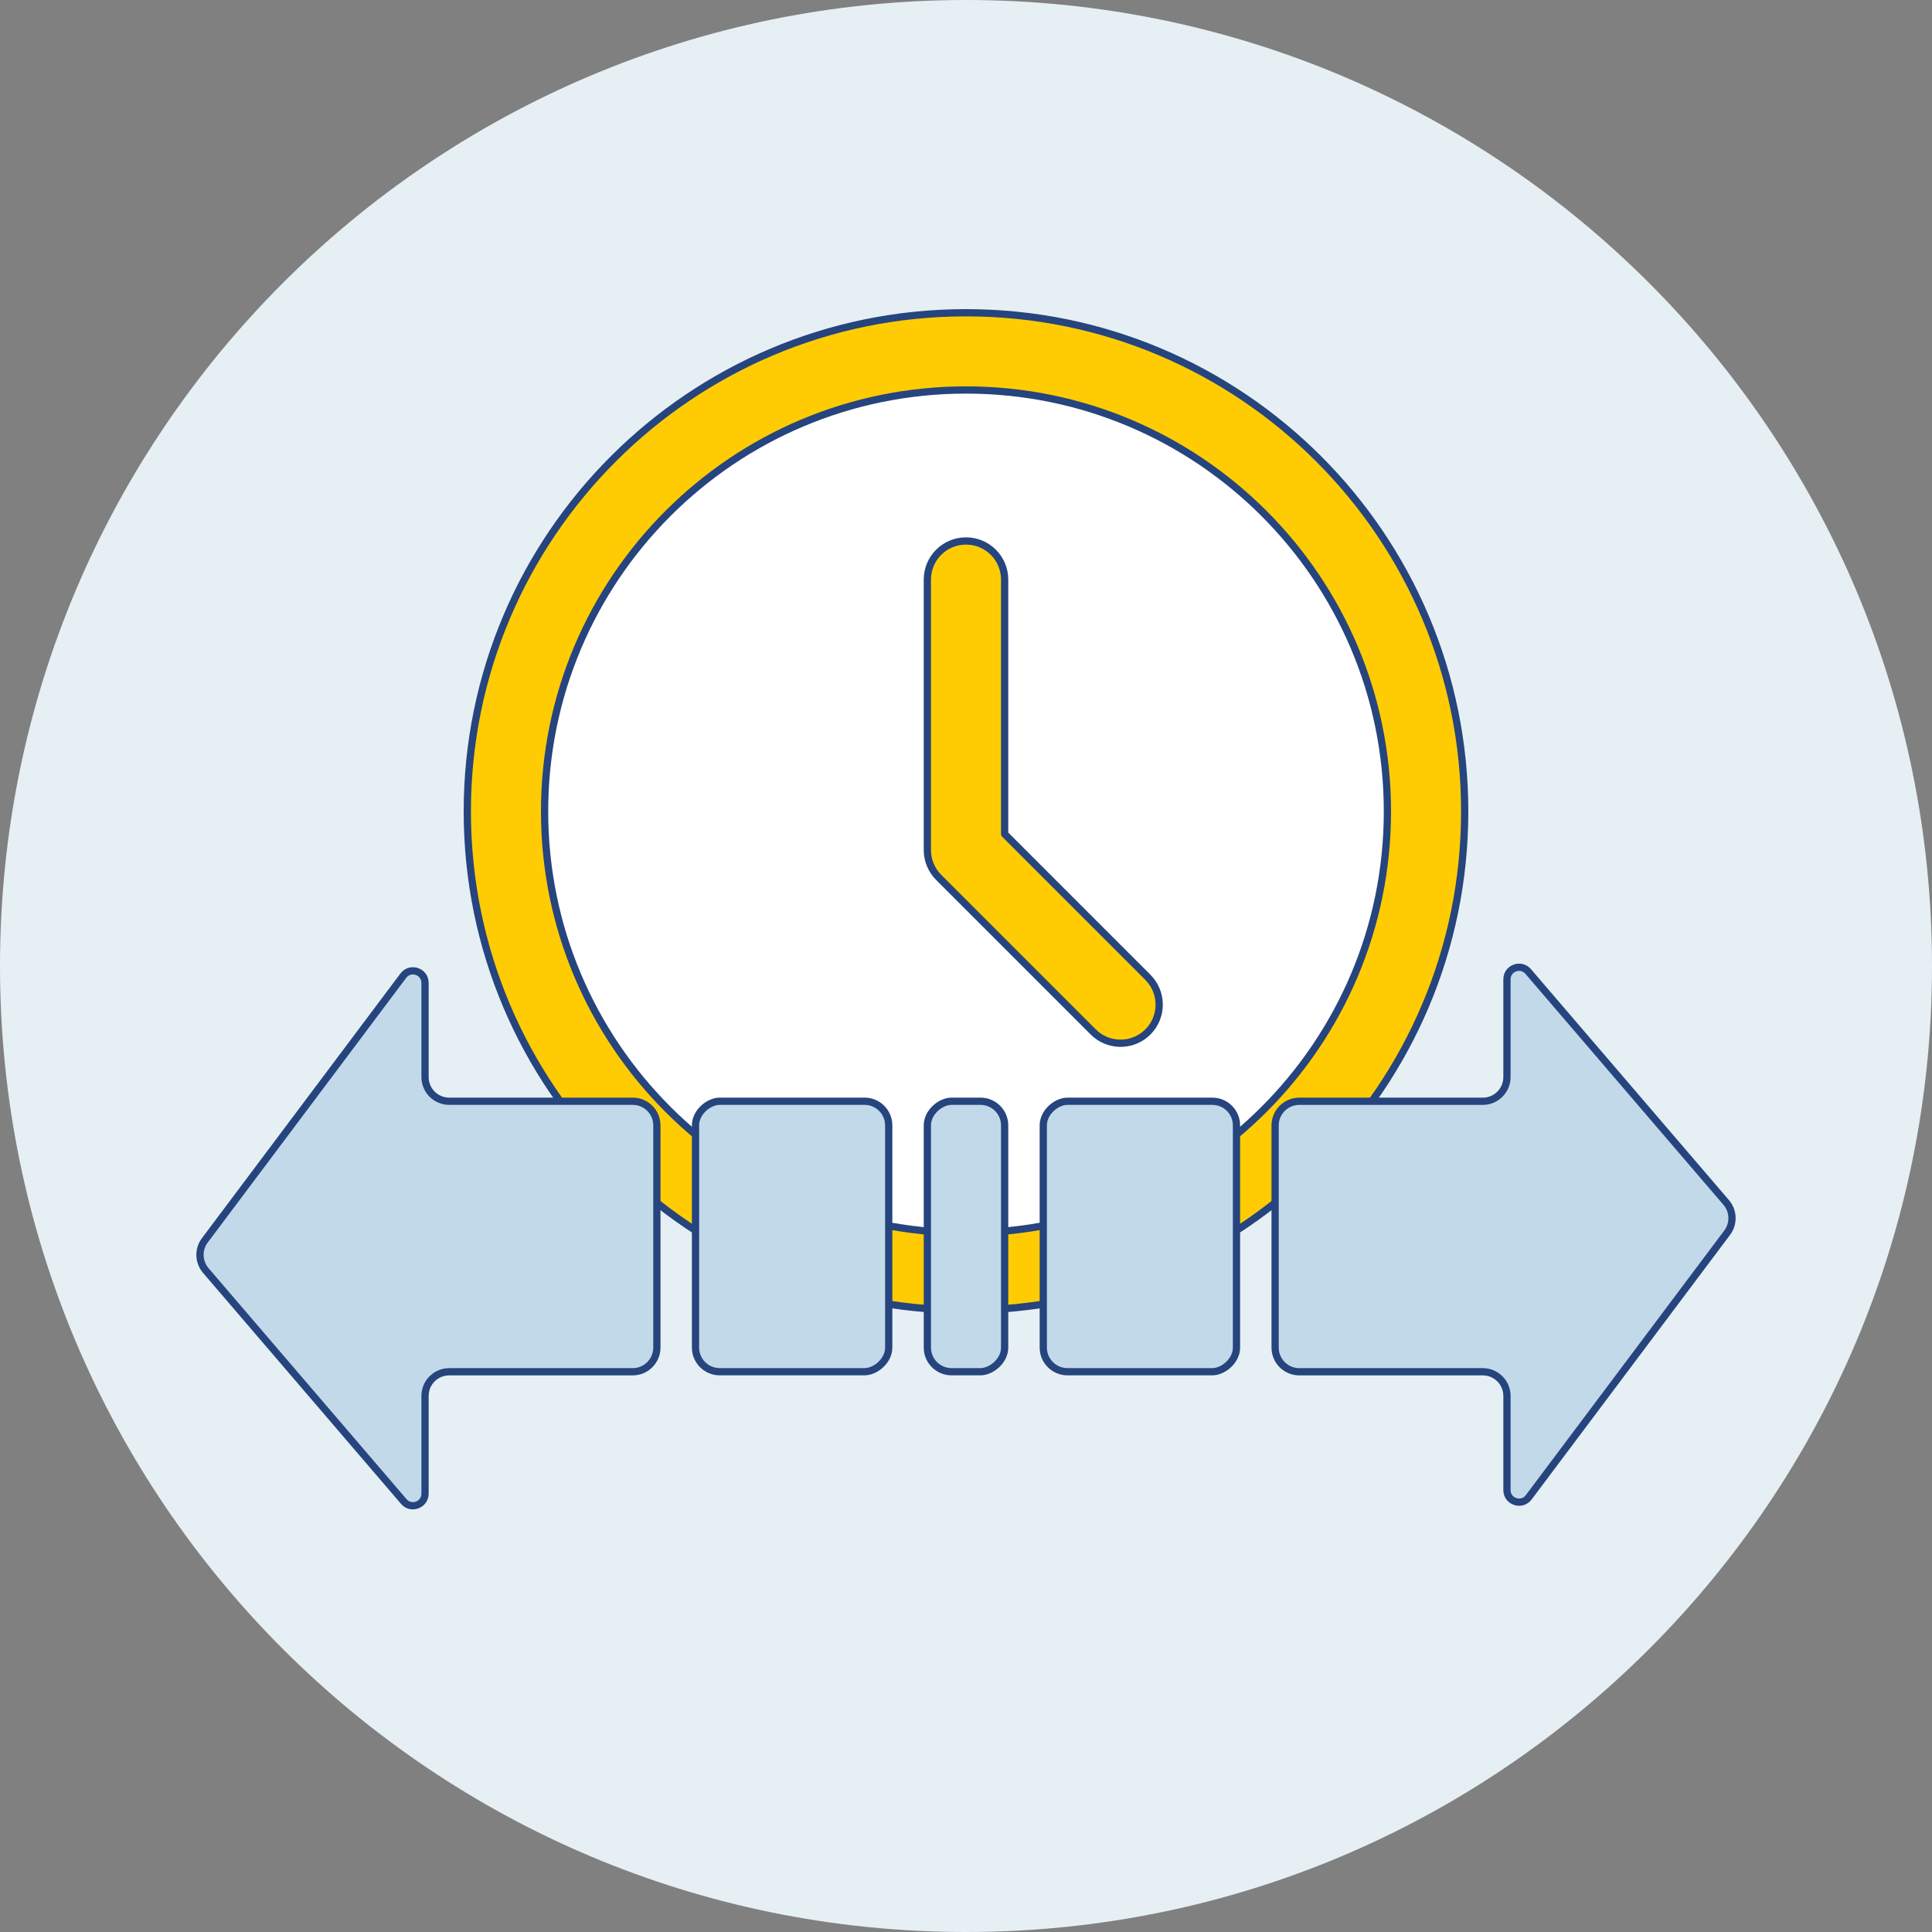
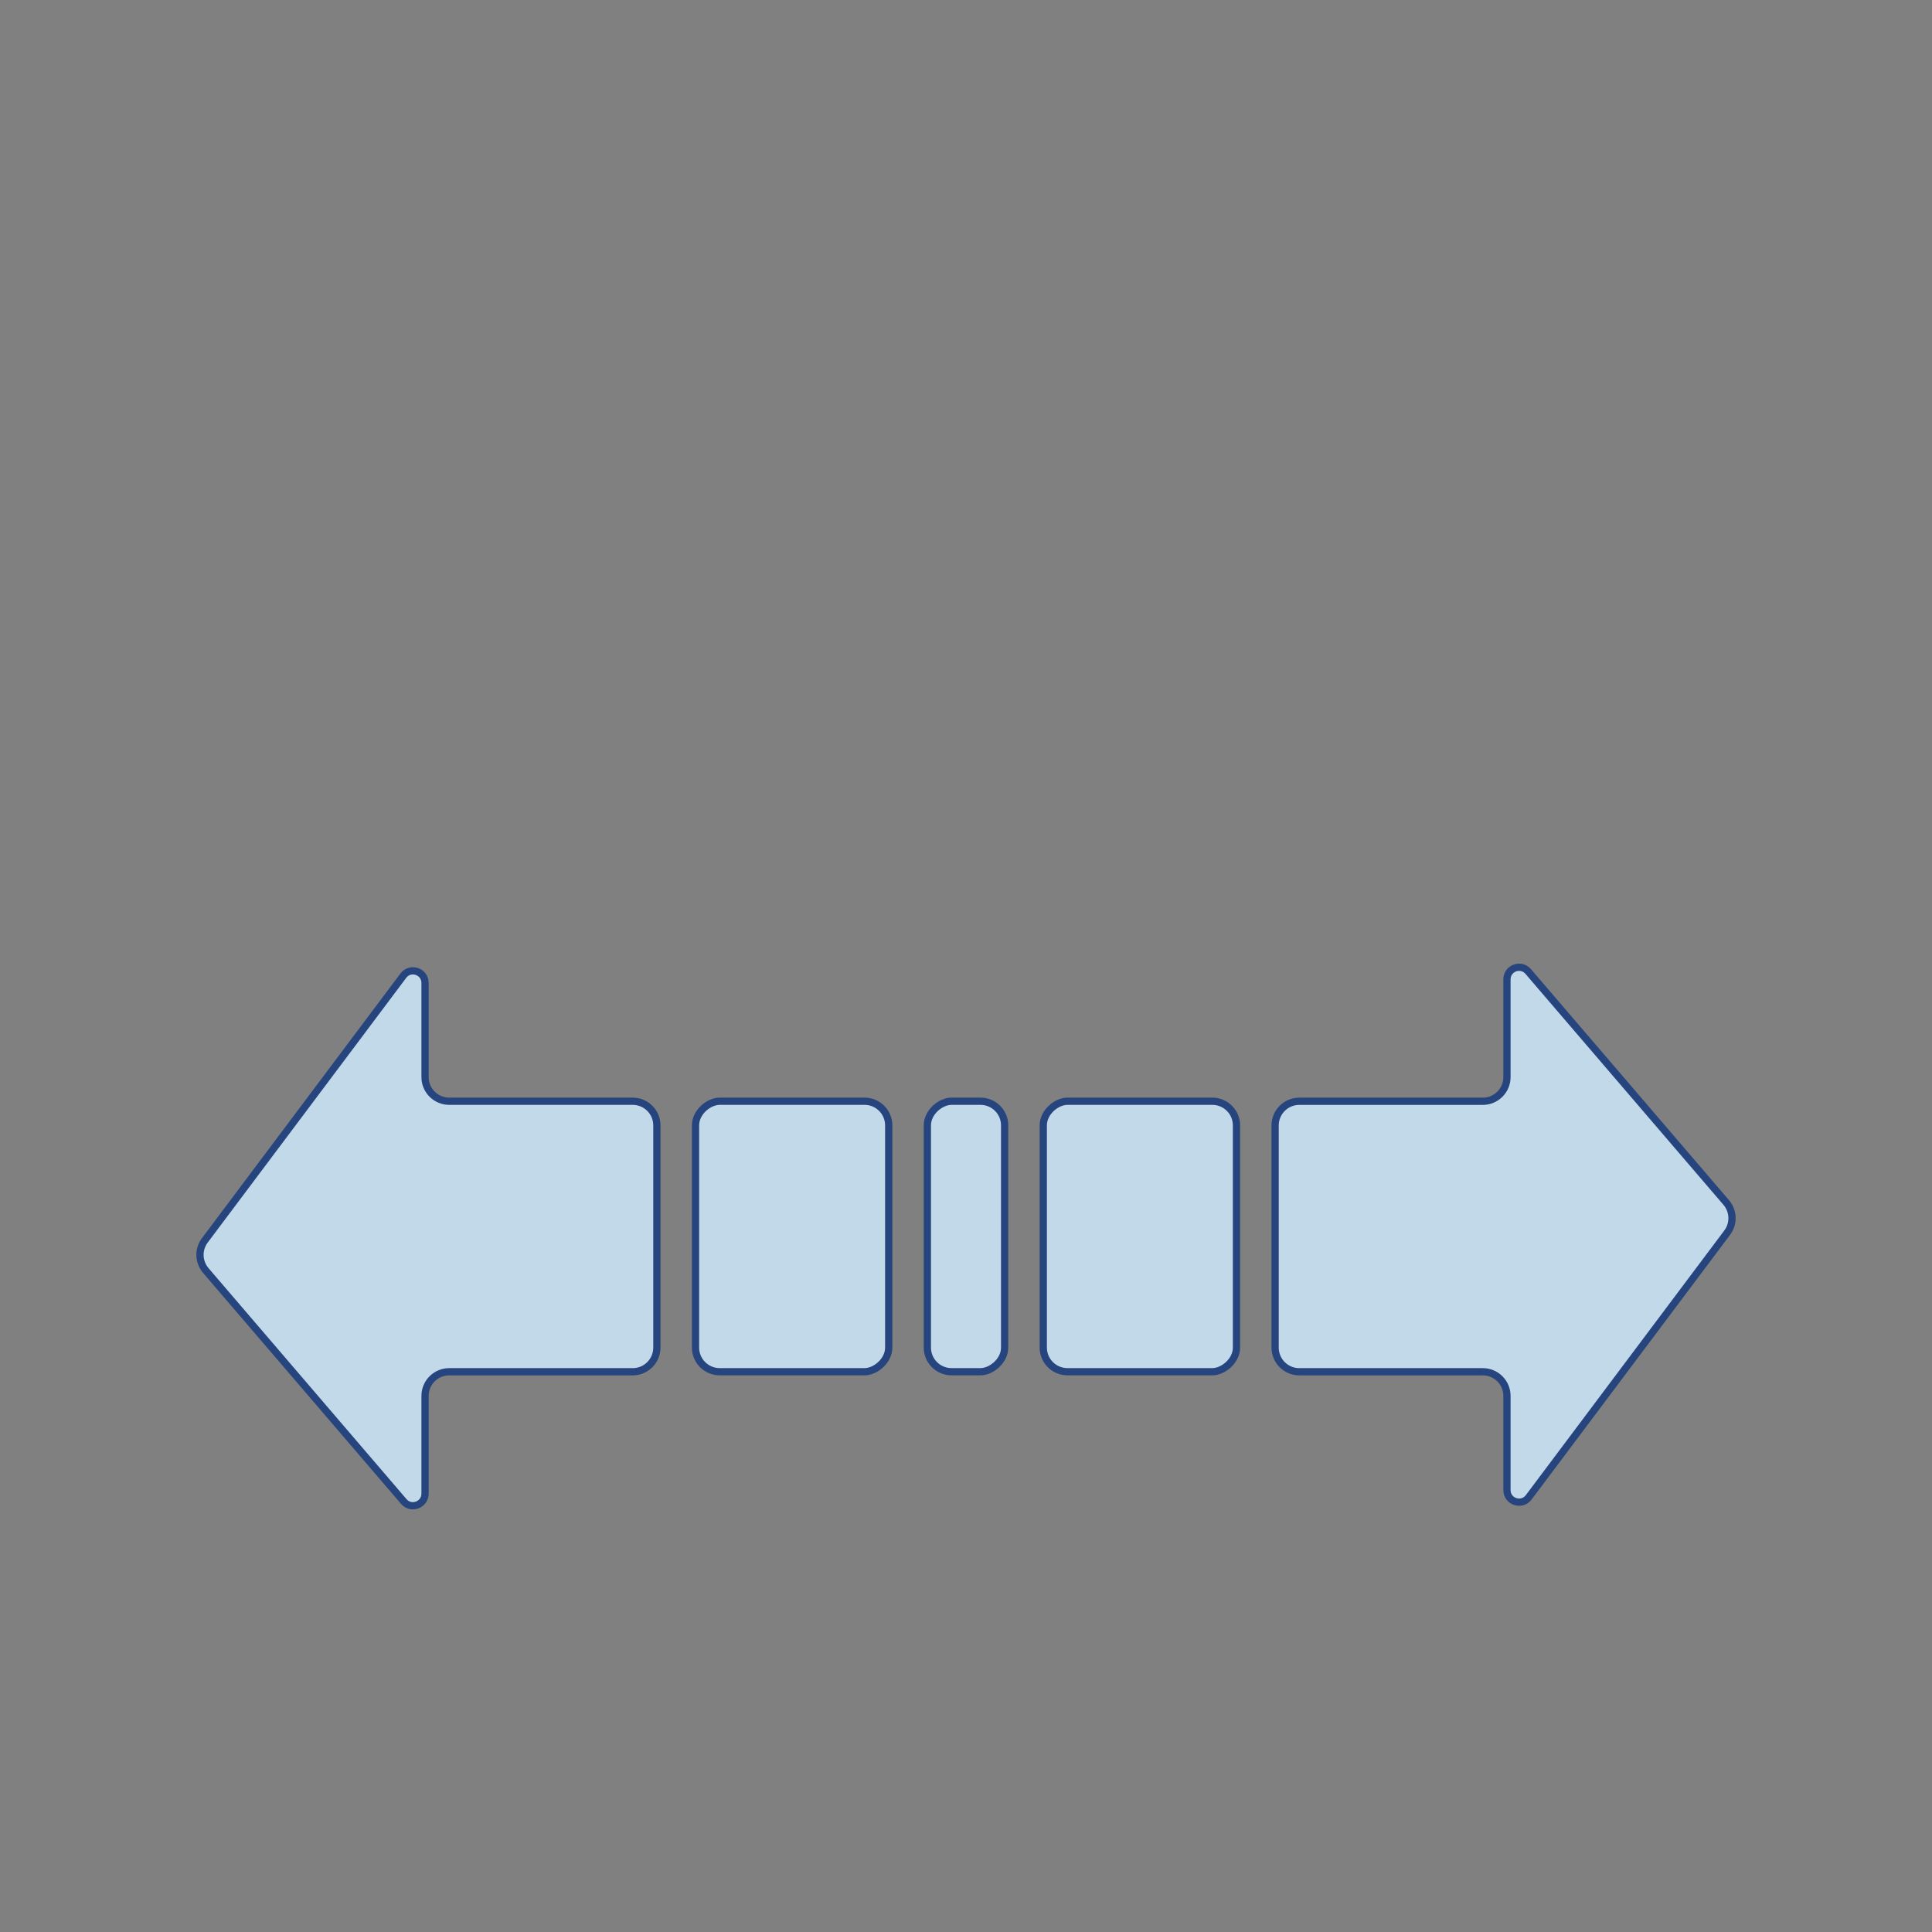
<svg xmlns="http://www.w3.org/2000/svg" width="48" height="48" viewBox="0 0 48 48" fill="none">
  <rect x="0" y="0" width="48" height="48" fill="#808080" stroke="none" />
  <g clip-path="url(#clip0_12001_5676)">
-     <path d="M24 48C37.255 48 48 37.255 48 24C48 10.745 37.255 0 24 0C10.745 0 0 10.745 0 24C0 37.255 10.745 48 24 48Z" fill="#E6EFF3" />
-     <path d="M24 7.77C30.843 7.77 36.39 13.318 36.39 20.16C36.39 27.003 30.843 32.55 24 32.55C17.158 32.55 11.61 27.003 11.61 20.16C11.61 13.317 17.158 7.77 24 7.77Z" fill="#FFCC04" stroke="#26447D" stroke-width="0.18" />
-     <path d="M24 9.689C29.782 9.689 34.47 14.377 34.47 20.159C34.47 25.942 29.782 30.63 24 30.63C18.217 30.63 13.53 25.942 13.53 20.159C13.53 14.377 18.218 9.69 24 9.689Z" fill="white" stroke="#26447D" stroke-width="0.18" />
-     <path d="M23.04 14.399C23.04 13.869 23.47 13.44 24 13.44C24.53 13.44 24.96 13.869 24.96 14.399V20.722L28.519 24.281L28.584 24.354C28.892 24.731 28.87 25.287 28.519 25.638C28.167 25.99 27.611 26.011 27.234 25.704L27.161 25.638L23.321 21.798C23.141 21.618 23.04 21.374 23.04 21.119V14.399Z" fill="#FFCC04" stroke="#26447D" stroke-width="0.18" stroke-linecap="round" stroke-linejoin="round" />
    <rect x="22.08" y="27.36" width="6.72" height="4.8" rx="0.6" transform="rotate(90 22.08 27.36)" fill="#C2D9EA" stroke="#26447D" stroke-width="0.18" stroke-linejoin="round" />
    <rect x="30.72" y="27.36" width="6.72" height="4.8" rx="0.6" transform="rotate(90 30.72 27.36)" fill="#C2D9EA" stroke="#26447D" stroke-width="0.18" stroke-linejoin="round" />
    <rect x="24.96" y="27.36" width="6.72" height="1.92" rx="0.6" transform="rotate(90 24.96 27.36)" fill="#C2D9EA" stroke="#26447D" stroke-width="0.18" stroke-linejoin="round" />
-     <path d="M5.089 30.816L10.02 24.241C10.193 24.01 10.56 24.132 10.56 24.421L10.56 26.761C10.56 27.092 10.829 27.36 11.16 27.36L15.72 27.36C16.051 27.36 16.32 27.629 16.32 27.96L16.32 33.48C16.32 33.812 16.051 34.081 15.72 34.081L11.16 34.081C10.829 34.081 10.56 34.349 10.56 34.681L10.56 37.109C10.56 37.388 10.213 37.516 10.032 37.305L5.113 31.566C4.93 31.352 4.92 31.04 5.089 30.816Z" fill="#C2D9EA" stroke="#26447D" stroke-width="0.18" stroke-linejoin="round" />
+     <path d="M5.089 30.816L10.02 24.241C10.193 24.01 10.56 24.132 10.56 24.421L10.56 26.761C10.56 27.092 10.829 27.36 11.16 27.36L15.72 27.36C16.051 27.36 16.32 27.629 16.32 27.96L16.32 33.48C16.32 33.812 16.051 34.081 15.72 34.081L11.16 34.081C10.829 34.081 10.56 34.349 10.56 34.681L10.56 37.109C10.56 37.388 10.213 37.516 10.032 37.305L5.113 31.566C4.93 31.352 4.92 31.04 5.089 30.816" fill="#C2D9EA" stroke="#26447D" stroke-width="0.18" stroke-linejoin="round" />
    <path d="M42.911 30.626L37.98 37.201C37.807 37.431 37.44 37.309 37.44 37.021L37.44 34.681C37.44 34.349 37.171 34.081 36.84 34.081L32.28 34.081C31.949 34.081 31.68 33.812 31.68 33.481L31.68 27.961C31.68 27.63 31.949 27.361 32.28 27.361L36.84 27.361C37.171 27.361 37.44 27.092 37.44 26.761L37.44 24.332C37.44 24.053 37.786 23.925 37.968 24.137L42.887 29.875C43.07 30.089 43.08 30.401 42.911 30.626Z" fill="#C2D9EA" stroke="#26447D" stroke-width="0.18" stroke-linejoin="round" />
  </g>
  <defs>
    <clipPath id="clip0_12001_5676">
      <rect width="48" height="48" fill="white" />
    </clipPath>
  </defs>
</svg>